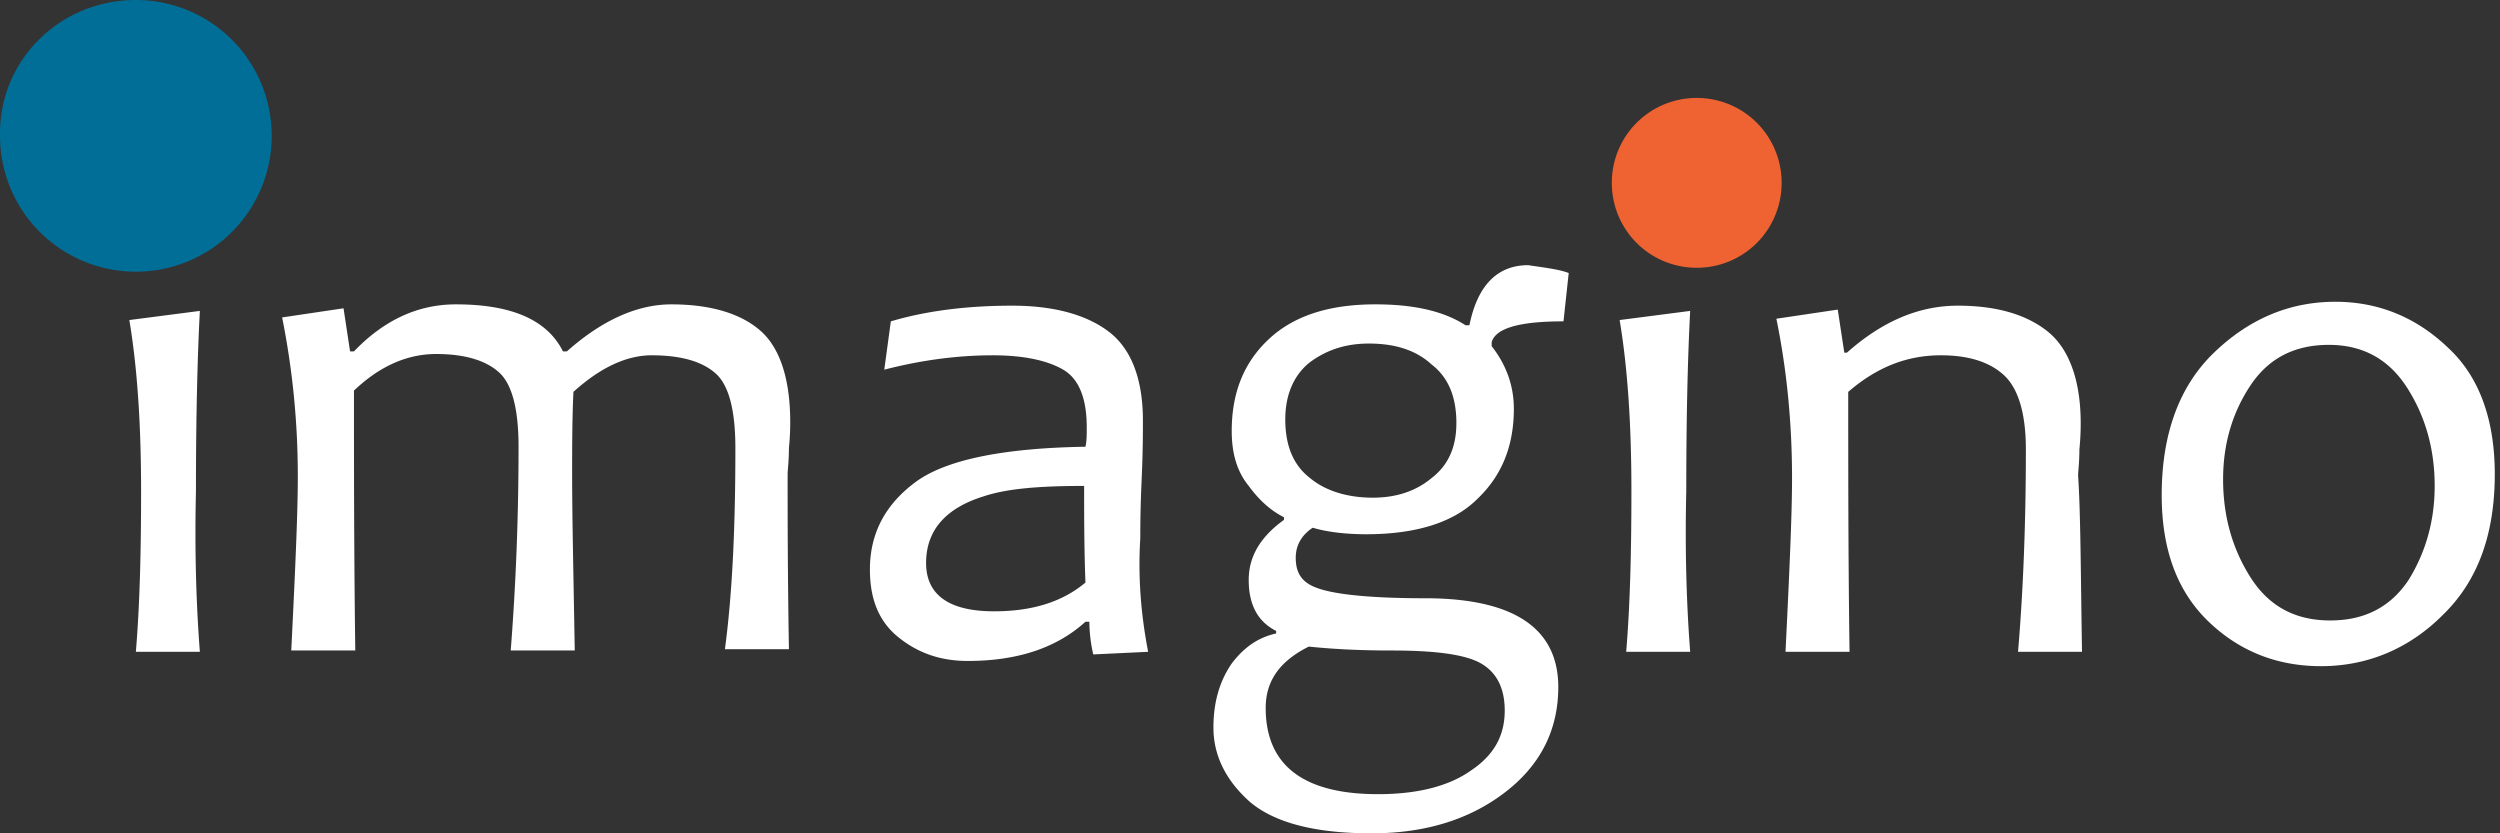
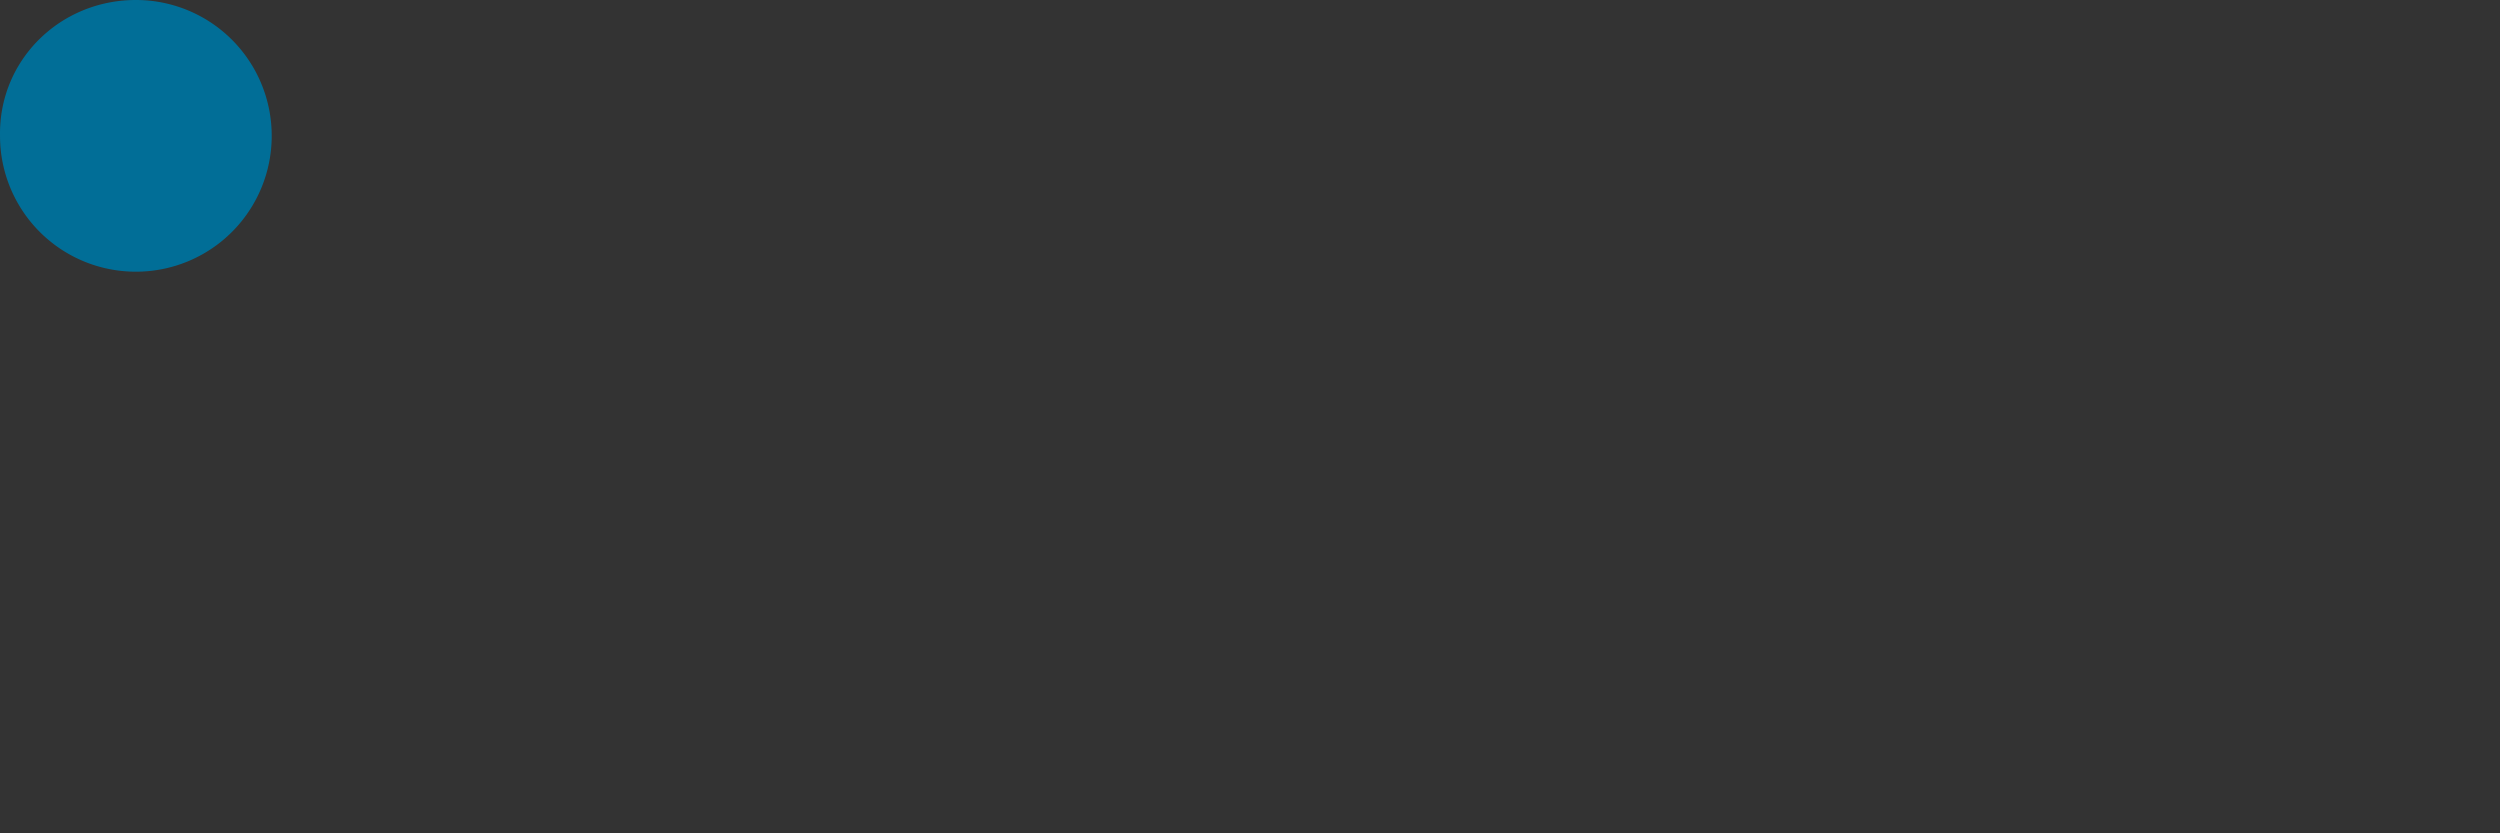
<svg xmlns="http://www.w3.org/2000/svg" width="126" height="42" fill="none">
  <rect width="100%" height="100%" fill="#333333" stroke="none" />
-   <path fill-rule="evenodd" clip-rule="evenodd" d="M73.402 21.33c0-1.316-.395-2.303-1.251-2.962-.79-.724-1.843-1.053-3.16-1.053-1.185 0-2.172.33-3.028.987-.79.659-1.185 1.646-1.185 2.831 0 1.317.395 2.304 1.25 2.963.79.658 1.91.987 3.16.987 1.186 0 2.173-.33 2.963-.987.856-.659 1.25-1.58 1.25-2.765zm2.436 14.483c0-1.119-.395-1.909-1.185-2.37-.79-.46-2.305-.658-4.543-.658-1.514 0-2.896-.066-4.147-.197-1.448.724-2.172 1.711-2.172 3.094 0 2.896 1.909 4.344 5.66 4.344 1.976 0 3.556-.395 4.675-1.185 1.185-.79 1.712-1.777 1.712-3.028zm3.225-22.053l-.263 2.436c-2.173 0-3.423.33-3.62 1.053v.198c.723.921 1.118 1.975 1.118 3.16 0 1.843-.592 3.357-1.843 4.542-1.185 1.185-3.094 1.777-5.596 1.777-1.119 0-2.04-.131-2.698-.329-.593.395-.856.922-.856 1.514 0 .79.329 1.25 1.053 1.514.856.33 2.699.527 5.464.527 4.476 0 6.715 1.514 6.715 4.476 0 2.107-.856 3.884-2.634 5.267C74.126 41.277 71.888 42 69.123 42c-2.83 0-4.872-.526-6.122-1.58-1.185-1.053-1.844-2.304-1.844-3.752 0-1.317.33-2.37.922-3.226.593-.79 1.317-1.316 2.238-1.514v-.131c-.921-.461-1.382-1.317-1.382-2.568 0-1.185.592-2.172 1.777-3.028v-.132c-.658-.329-1.25-.855-1.777-1.58-.593-.724-.856-1.645-.856-2.764 0-1.91.593-3.424 1.843-4.608 1.251-1.185 3.028-1.778 5.398-1.778 1.91 0 3.423.33 4.543 1.053h.197c.395-1.975 1.382-3.028 2.962-3.028.856.132 1.514.198 2.041.395zm-68.99 19.09H6.848c.197-2.369.263-5.068.263-8.096 0-3.423-.197-6.254-.592-8.624l3.554-.46c-.131 2.5-.197 5.529-.197 9.084-.066 2.83 0 5.53.197 8.097zm26.99-10.269c0-1.909-.329-3.16-.987-3.752-.658-.592-1.711-.922-3.226-.922-1.25 0-2.567.593-3.95 1.844-.065 1.448-.065 2.83-.065 4.213 0 1.975.066 4.937.132 8.821H25.74c.263-3.357.395-6.78.395-10.27 0-1.909-.33-3.16-.988-3.752-.658-.592-1.711-.921-3.16-.921-1.448 0-2.83.592-4.147 1.843 0 3.752 0 8.097.066 13.1H14.68c.198-4.016.33-6.912.33-8.755 0-2.765-.264-5.398-.79-8.032l3.094-.46.329 2.172h.197c1.514-1.58 3.226-2.37 5.135-2.37 2.83 0 4.608.79 5.398 2.37h.198c1.777-1.58 3.554-2.37 5.266-2.37 1.975 0 3.489.46 4.476 1.317.988.855 1.514 2.435 1.514 4.608 0 .197 0 .658-.065 1.316 0 .659-.066 1.12-.066 1.317 0 1.975 0 4.937.066 8.821h-3.226c.395-2.962.527-6.385.527-10.138zm17.643 6.78c-.066-1.777-.066-3.422-.066-4.87-2.238 0-3.884.131-5.069.526-1.909.593-2.896 1.712-2.896 3.358 0 1.58 1.119 2.435 3.423 2.435 1.909 0 3.423-.46 4.608-1.448zm3.16 3.49l-2.765.132a7.47 7.47 0 01-.197-1.646h-.198c-1.448 1.316-3.423 1.975-5.925 1.975-1.382 0-2.501-.395-3.489-1.185-.987-.79-1.448-1.91-1.448-3.423 0-1.844.79-3.292 2.304-4.411 1.514-1.12 4.41-1.712 8.558-1.777.066-.264.066-.593.066-.988 0-1.448-.395-2.436-1.185-2.896-.79-.461-1.975-.725-3.555-.725-1.843 0-3.686.264-5.464.725l.33-2.436c1.777-.527 3.817-.79 6.122-.79 2.106 0 3.752.46 4.871 1.317 1.12.855 1.712 2.37 1.712 4.476 0 .527 0 1.58-.066 3.028s-.066 2.436-.066 2.897c-.132 2.106.066 4.015.395 5.727zm27.32 0H81.96c.197-2.37.263-5.069.263-8.097 0-3.423-.198-6.254-.593-8.624l3.555-.46c-.131 2.5-.197 5.529-.197 9.084-.066 2.83 0 5.53.197 8.097zm19.748 0h-3.225c.263-3.094.395-6.517.395-10.204 0-1.843-.395-3.094-1.12-3.752-.724-.658-1.777-.988-3.16-.988-1.71 0-3.225.593-4.673 1.844 0 4.015 0 8.426.066 13.1H89.99c.197-4.016.329-6.912.329-8.755 0-2.765-.263-5.464-.79-8.032l3.094-.46.33 2.172h.13c1.778-1.58 3.621-2.37 5.596-2.37s3.489.46 4.543 1.317c1.053.855 1.645 2.435 1.645 4.608 0 .197 0 .658-.065 1.316 0 .659-.066 1.12-.066 1.317.131 1.975.131 4.937.197 8.887zm17.774-8.36c0-1.844-.46-3.49-1.382-4.938-.922-1.448-2.238-2.172-3.95-2.172-1.711 0-3.028.658-3.95 2.04-.921 1.383-1.382 2.963-1.382 4.74 0 1.844.461 3.49 1.382 4.938.922 1.448 2.239 2.172 4.016 2.172 1.712 0 3.028-.658 3.95-2.04.856-1.383 1.316-2.963 1.316-4.74zm3.029-.593c0 3.028-.856 5.398-2.634 7.11-1.711 1.711-3.818 2.567-6.122 2.567-2.172 0-4.081-.724-5.661-2.238-1.58-1.514-2.37-3.62-2.37-6.386 0-3.028.856-5.464 2.633-7.175 1.778-1.712 3.818-2.567 6.122-2.567 2.173 0 4.082.79 5.662 2.303 1.58 1.449 2.37 3.621 2.37 6.386z" fill="#fff" />
-   <path fill-rule="evenodd" clip-rule="evenodd" d="M85.515 4.937a4.27 4.27 0 014.279 4.278 4.27 4.27 0 01-4.28 4.28 4.27 4.27 0 01-4.278-4.28 4.27 4.27 0 014.279-4.278z" fill="#EF6333" />
  <path fill-rule="evenodd" clip-rule="evenodd" d="M6.847 0a6.841 6.841 0 016.847 6.846 6.841 6.841 0 01-6.847 6.847A6.841 6.841 0 01.001 6.846C-.065 3.028 3.029 0 6.847 0z" fill="#016E97" />
</svg>